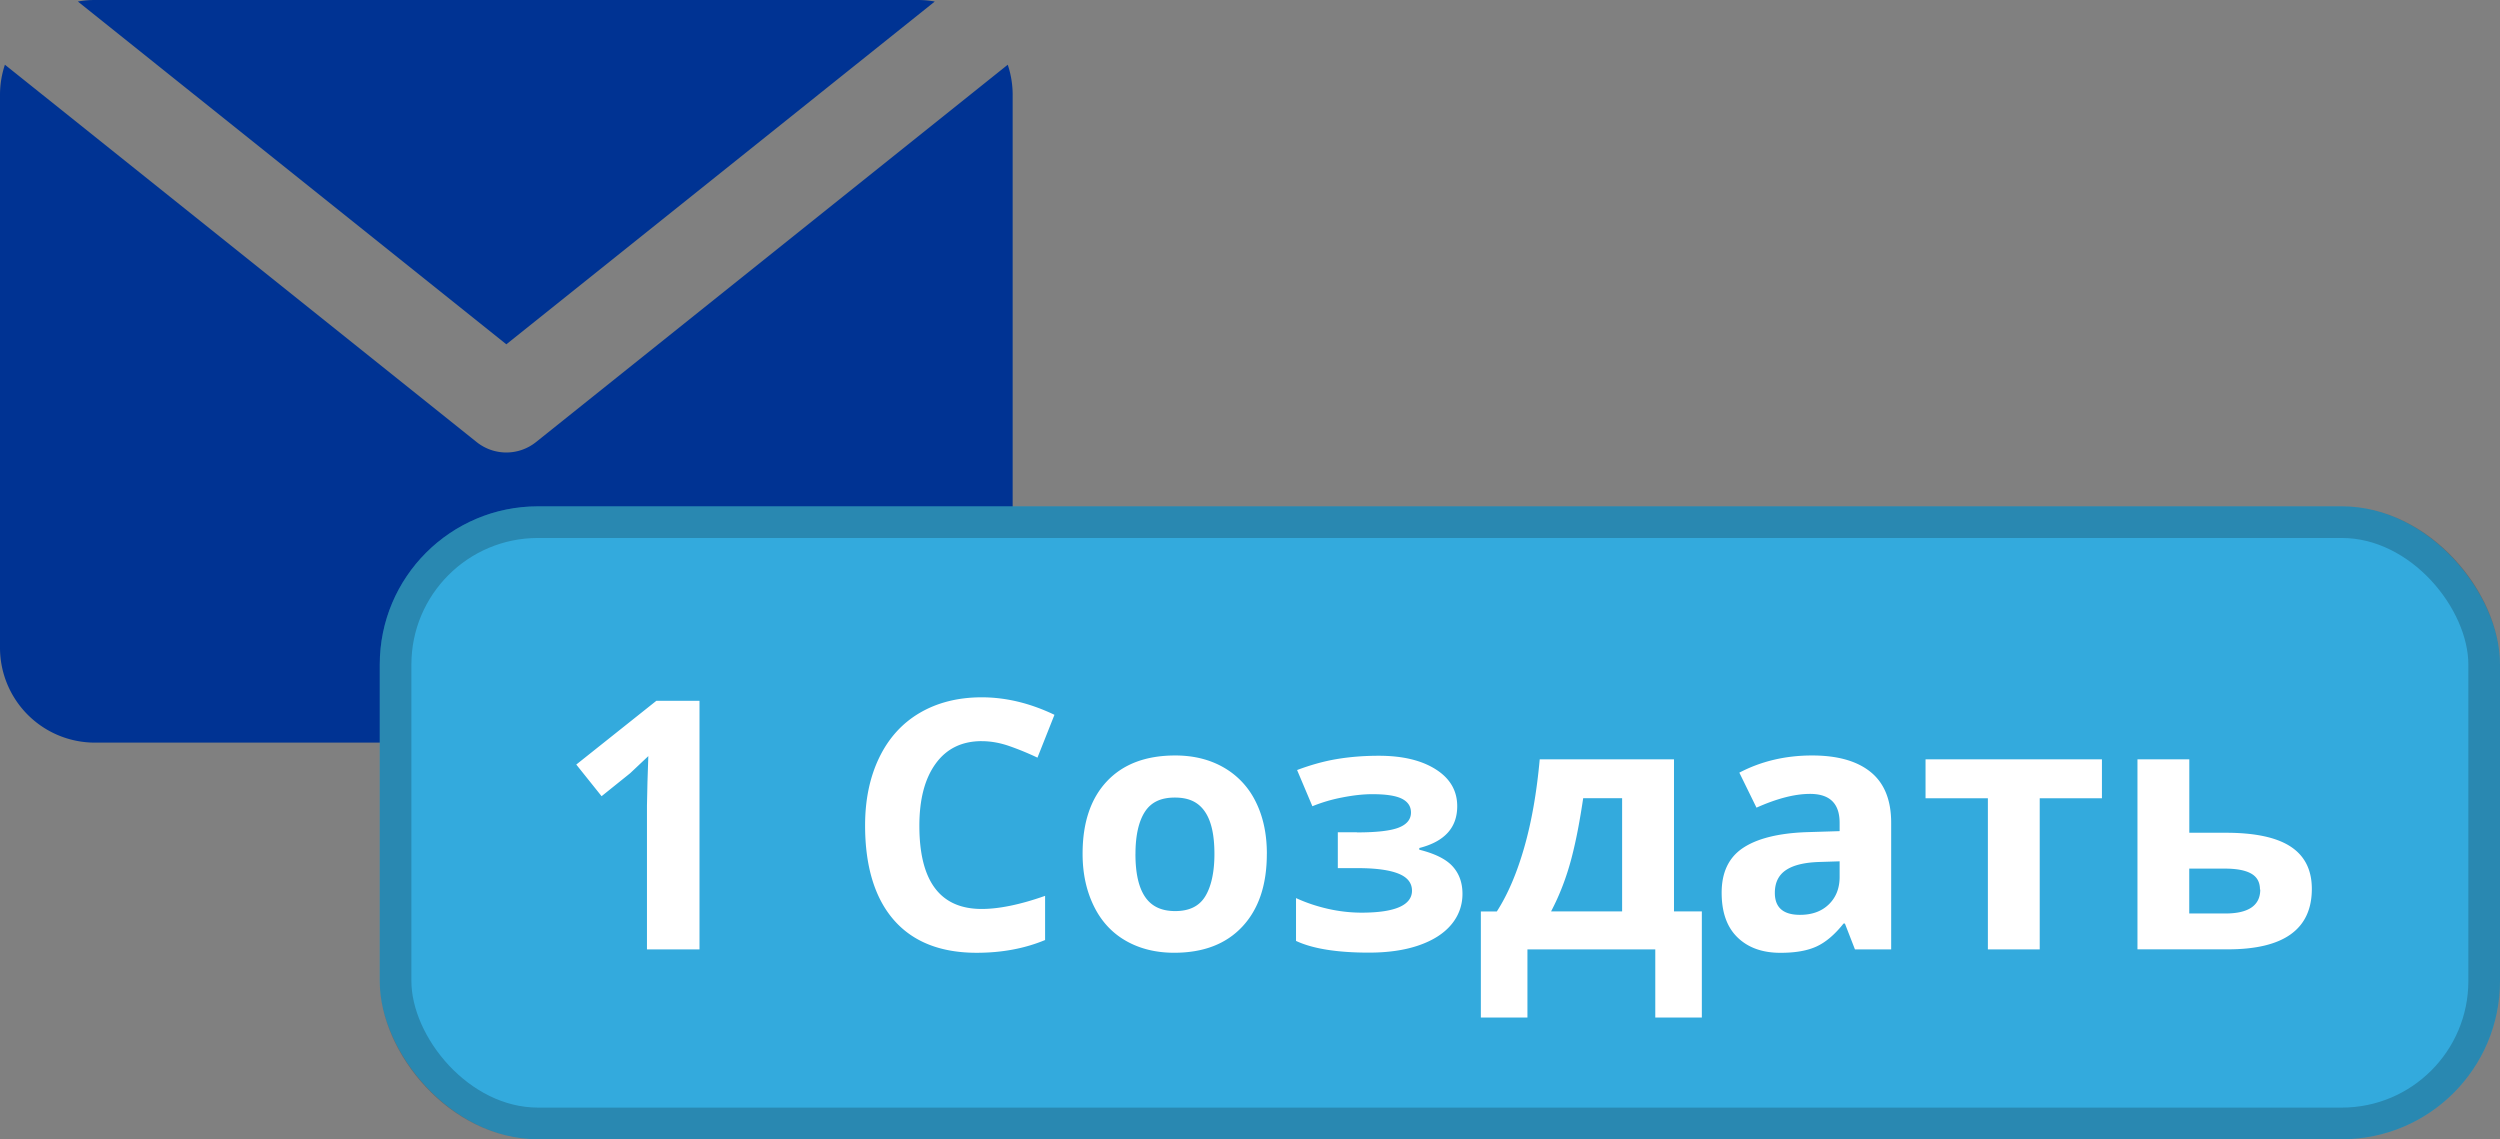
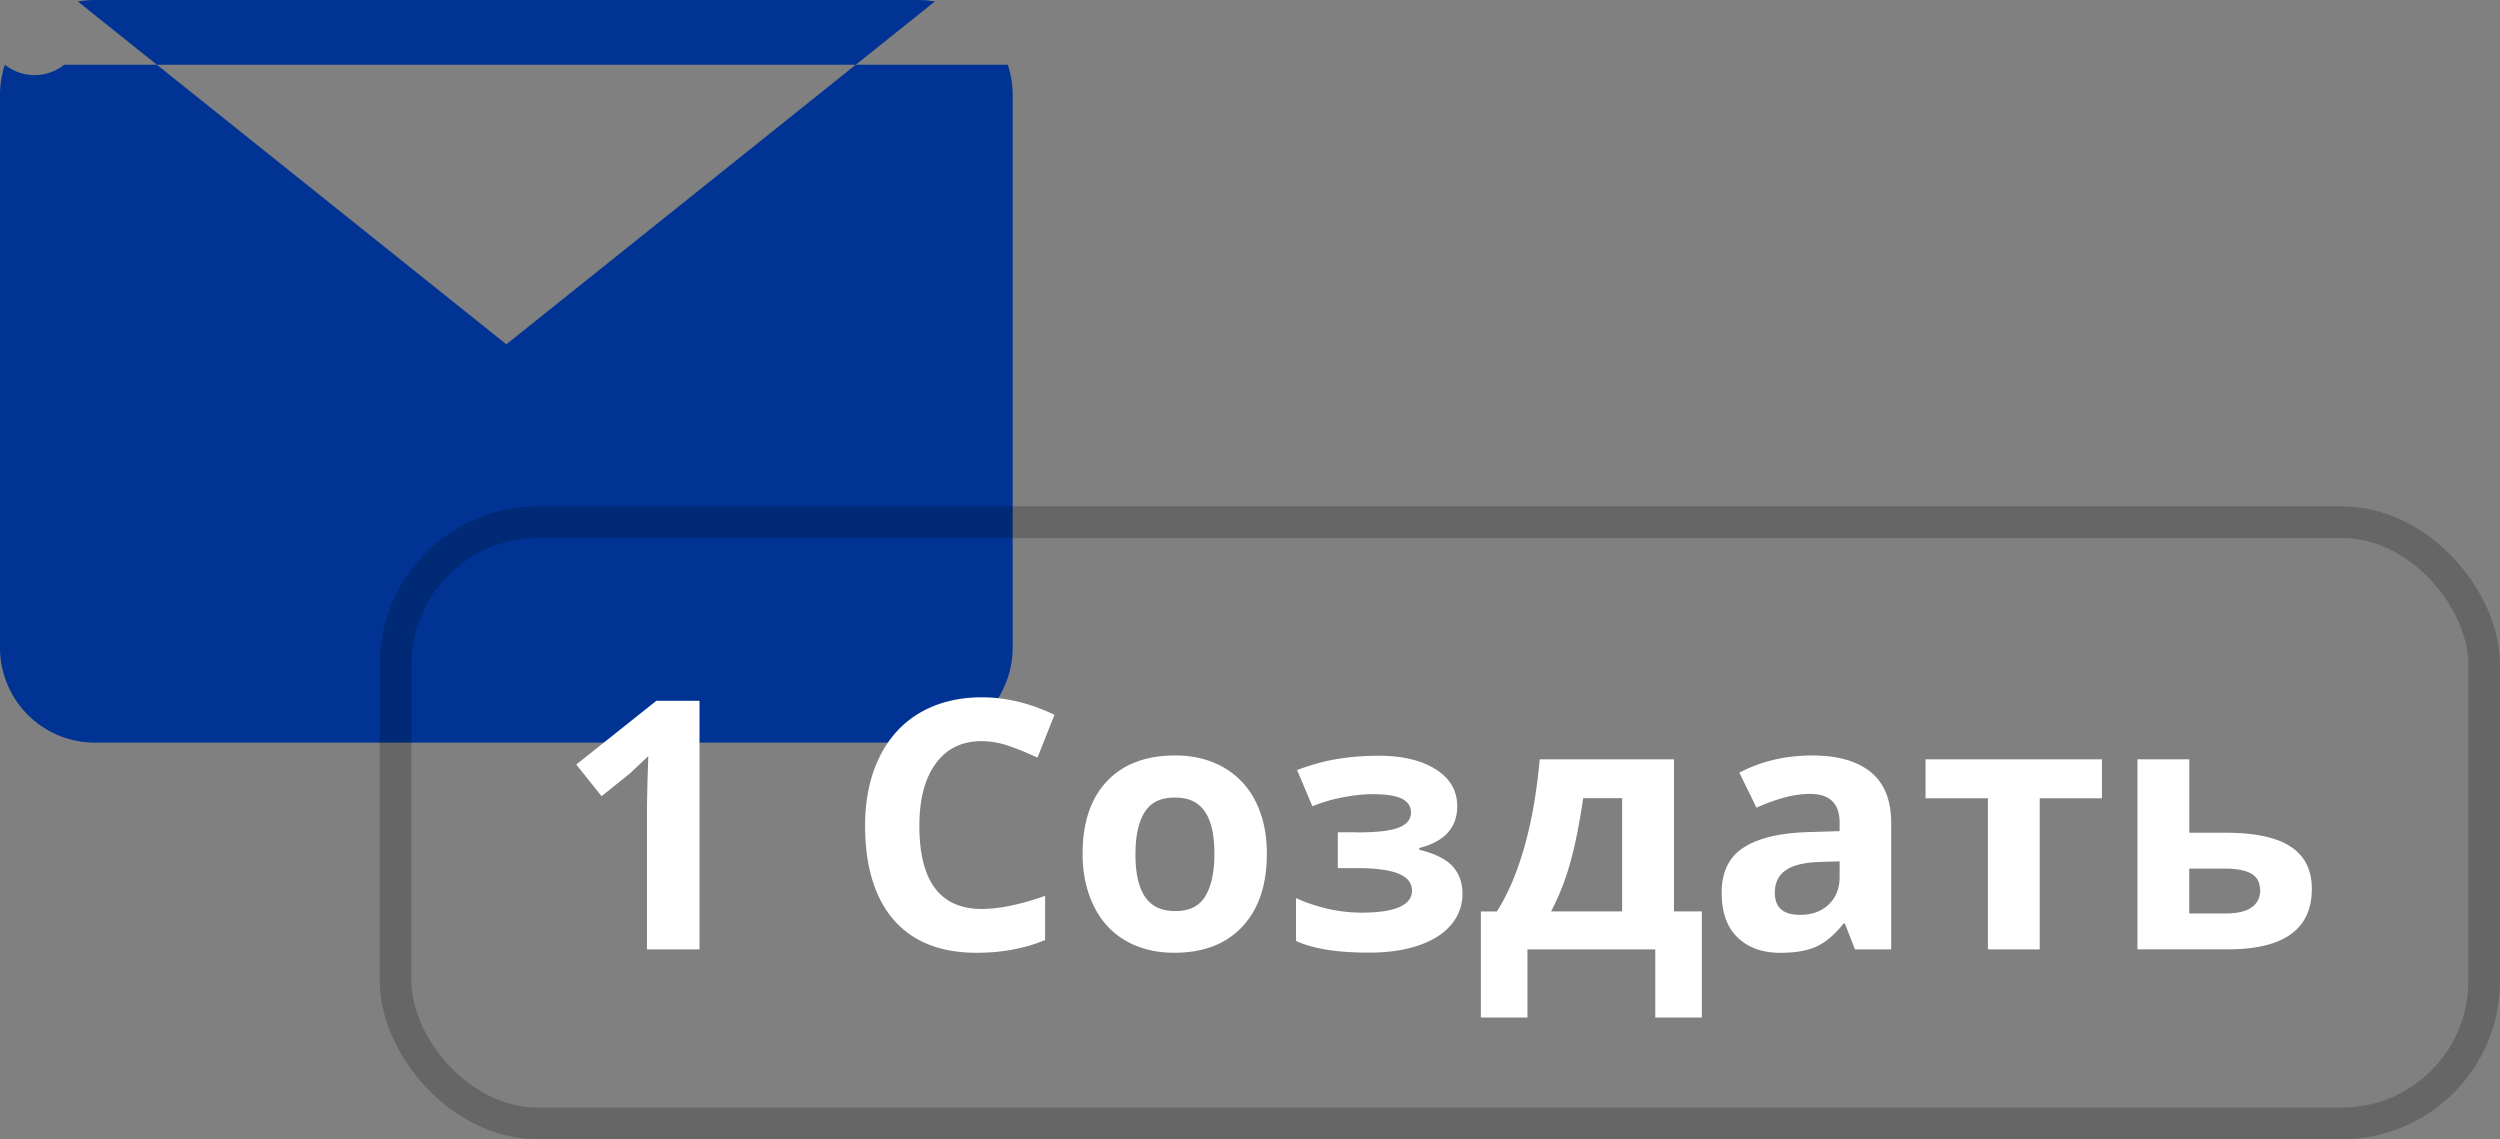
<svg xmlns="http://www.w3.org/2000/svg" width="79" height="36" fill="none">
  <rect width="100%" height="100%" fill="#808080" stroke="none" />
-   <path fill-rule="evenodd" d="M.155 2.045L15.063 13.97a1.5 1.5 0 0 0 1.874 0L31.845 2.045c.1.3.155.62.155.955v17.467a3 3 0 0 1-3 3H3a3 3 0 0 1-3-3V3c0-.334.055-.655.155-.955zM2.46.048A3.02 3.02 0 0 1 3 0h26a3.02 3.02 0 0 1 .539.048L16 10.88 2.46.048z" fill="#003393" />
-   <rect x="12" y="16" width="67" height="20" rx="5" fill="#3ad" />
+   <path fill-rule="evenodd" d="M.155 2.045a1.5 1.5 0 0 0 1.874 0L31.845 2.045c.1.3.155.62.155.955v17.467a3 3 0 0 1-3 3H3a3 3 0 0 1-3-3V3c0-.334.055-.655.155-.955zM2.46.048A3.02 3.02 0 0 1 3 0h26a3.02 3.02 0 0 1 .539.048L16 10.88 2.46.048z" fill="#003393" />
  <rect x="12.5" y="16.5" width="66" height="19" rx="4.5" stroke="#000" stroke-opacity=".2" />
  <path d="M22.104 30h-1.66v-4.544l.016-.747.027-.816-.575.542-.902.725-.8-1 2.53-2.014h1.364V30zm8.92-6.58c-.627 0-1.112.236-1.456.71s-.516 1.124-.516 1.966c0 1.75.657 2.627 1.97 2.627.55 0 1.22-.138 2.003-.414v1.396c-.645.268-1.364.403-2.16.403-1.142 0-2.016-.345-2.62-1.037s-.908-1.7-.908-2.986c0-.816.15-1.53.446-2.143s.723-1.087 1.278-1.413 1.212-.494 1.96-.494c.763 0 1.53.184 2.3.553l-.537 1.354a8.89 8.89 0 0 0-.886-.365c-.297-.104-.59-.156-.876-.156zm4.856 3.566c0 .594.097 1.044.3 1.348s.516.456.956.456.75-.15.94-.45.3-.755.3-1.354-.097-1.04-.3-1.337-.5-.446-.95-.446-.752.15-.945.446-.3.74-.3 1.337zm4.152 0c0 .978-.258 1.742-.773 2.294s-1.234.827-2.154.827c-.576 0-1.085-.125-1.525-.376s-.78-.618-1.015-1.1-.355-1.024-.355-1.654c0-.98.256-1.744.768-2.288s1.232-.816 2.16-.816c.577 0 1.085.125 1.525.376a2.51 2.51 0 0 1 1.015 1.08c.236.47.355 1.02.355 1.65zm2.847-.682c.62 0 1.058-.05 1.316-.15s.392-.26.392-.478c0-.193-.095-.338-.285-.435s-.503-.145-.94-.145c-.276 0-.59.034-.94.102a5.03 5.03 0 0 0-.951.279l-.483-1.144c.426-.16.84-.276 1.24-.344s.85-.107 1.343-.107c.748 0 1.348.143 1.8.43s.677.675.677 1.165c0 .677-.4 1.117-1.198 1.32v.054c.49.122.84.295 1.047.52s.317.514.317.875-.118.69-.354.972-.578.5-1.026.655-.974.23-1.58.23c-1.003 0-1.773-.123-2.3-.37v-1.354c.308.143.644.256 1 .338s.725.123 1.07.123c.534 0 .933-.06 1.198-.177s.397-.294.397-.516c0-.243-.14-.422-.42-.537s-.71-.177-1.29-.177h-.634v-1.133h.602zm8.38 2.497v-3.577h-1.23c-.1.666-.213 1.298-.37 1.896s-.37 1.158-.645 1.68h2.245zm2.52 3.352h-1.472V30h-4.04v2.154h-1.472v-3.352h.505c.344-.534.632-1.207.865-2.02s.396-1.742.49-2.788h4.243v4.807h.88v3.352zM58.616 30l-.317-.816h-.043c-.276.347-.56.59-.854.725s-.67.2-1.14.2c-.577 0-1.03-.165-1.364-.494s-.494-.798-.494-1.407c0-.637.222-1.107.666-1.407s1.12-.473 2.02-.505l1.042-.032V26c0-.61-.312-.913-.935-.913-.48 0-1.044.145-1.692.435l-.542-1.106c.69-.362 1.457-.543 2.3-.543.806 0 1.423.175 1.853.526s.645.884.645 1.6V30h-1.144zm-.483-2.782l-.634.02c-.476.014-.83.1-1.064.258s-.35.397-.35.72c0 .462.265.693.795.693.38 0 .682-.11.908-.328s.344-.508.344-.87v-.494zm8.288-3.223v1.23h-1.966V30h-1.638v-4.775h-1.97v-1.23h5.575zm2.76 2.32h1.155c.924 0 1.608.147 2.052.44s.666.738.666 1.332c0 1.275-.884 1.912-2.653 1.912h-2.857v-6.005h1.638v2.32zm2.234 1.794c0-.233-.093-.4-.28-.505s-.464-.156-.832-.156H69.18v1.418h1.144c.727 0 1.1-.252 1.1-.757z" fill="#fff" />
</svg>